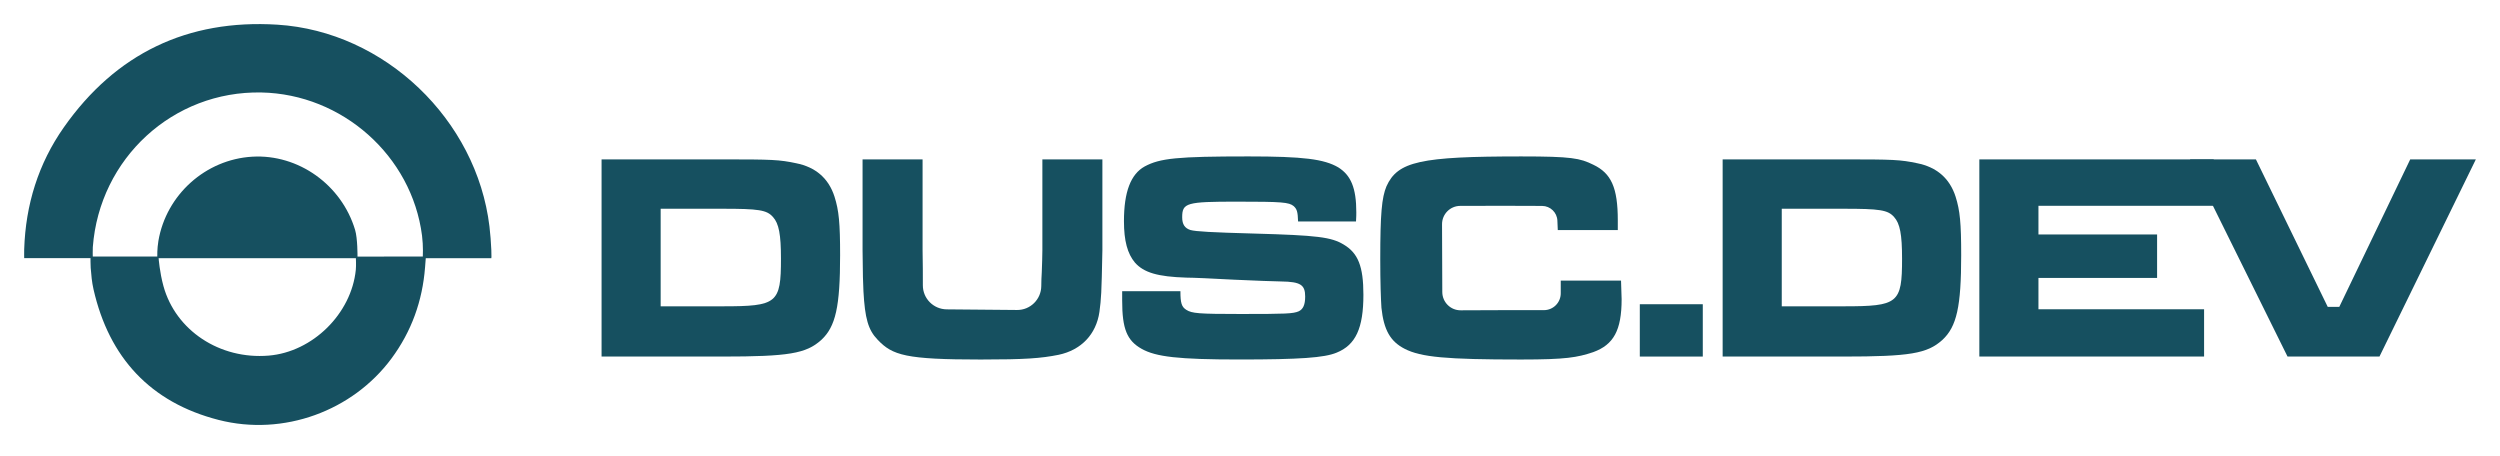
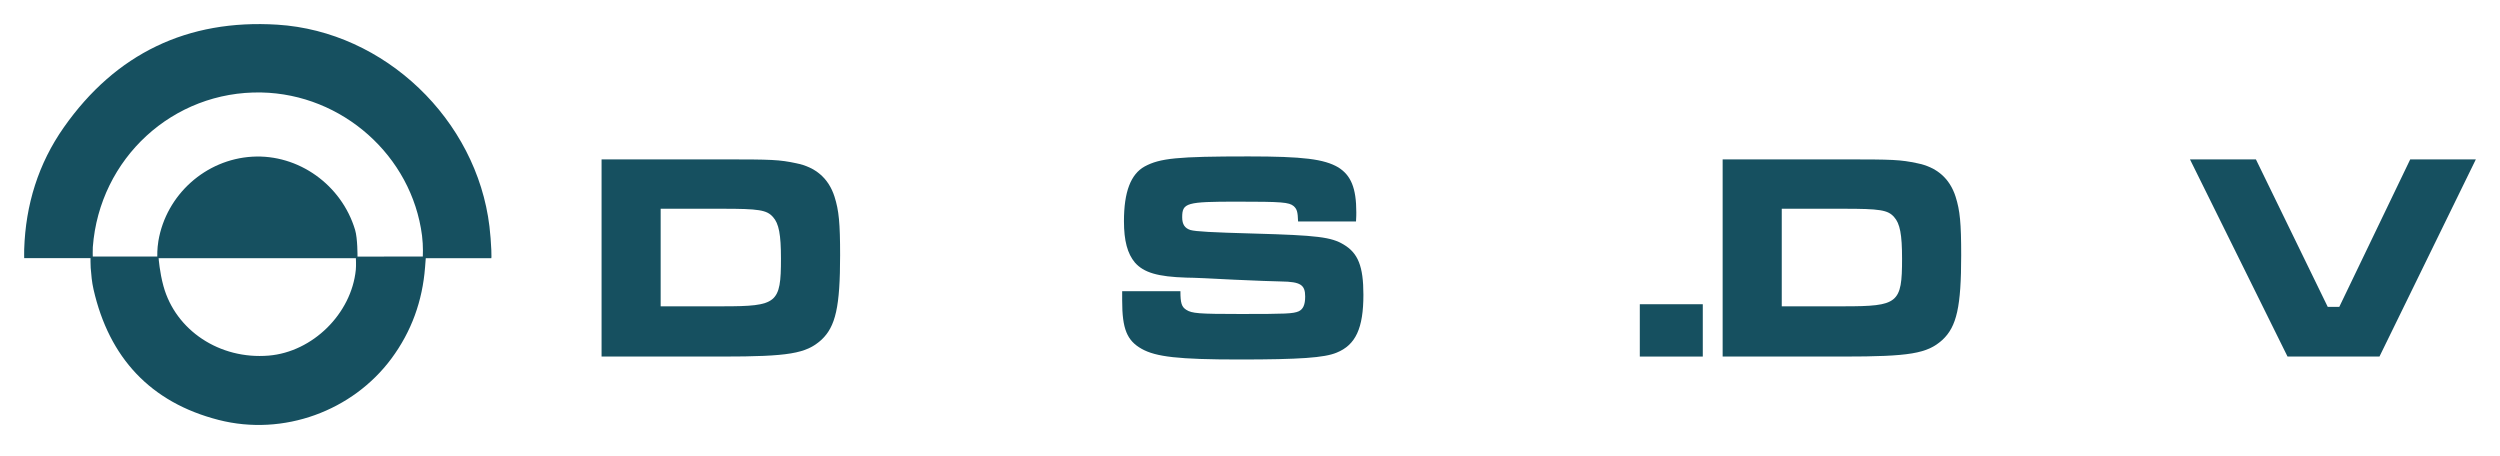
<svg xmlns="http://www.w3.org/2000/svg" id="Layer_1" viewBox="0 0 1190.55 217">
  <defs>
    <style>.cls-1{fill:#165060;stroke-width:0px;}</style>
  </defs>
  <path class="cls-1" d="M286.48,75.9h57.43c23.93,0,27.17.14,35.2,1.83,9.29,1.83,15.49,7.18,18.3,15.91,2.11,6.62,2.67,12.67,2.67,27.88,0,24.5-2.11,34.07-9.01,40.4-7.18,6.47-15.49,7.88-47.16,7.88h-57.43v-93.9ZM344.18,145.87c25.9,0,27.73-1.41,27.73-22.67,0-11.54-.98-16.75-3.8-19.85-2.96-3.38-6.76-3.94-24.22-3.94h-29.27v46.46h29.55Z" />
-   <path class="cls-1" d="M439.35,75.9v43.22c.12,6.11.14,11.97.13,16.74-.02,6.29,5.05,11.4,11.35,11.46l33.5.3c6.33.06,11.48-5.04,11.55-11.37.02-2.21.09-4.52.24-6.7.14-3.52.28-8.31.28-10.42v-43.22h28.58v43.22c-.42,21.26-.56,22.81-1.41,29.42-1.55,10.7-8.73,18.16-19.43,20.41-8.45,1.69-15.87,2.25-37.13,2.25-35.62,0-42.02-1.97-49.06-9.43-4.51-4.65-6.05-10.14-6.76-23.09q-.28-3.8-.42-19.57v-43.22h28.58Z" />
  <path class="cls-1" d="M562.14,138.69c0,5.63.56,7.46,2.82,8.87,2.67,1.69,5.77,1.97,25.9,1.97,21.68,0,24.92-.14,27.59-1.27,2.11-.98,3.1-3.1,3.1-7.04,0-5.63-2.25-7.04-11.4-7.18-3.1,0-12.39-.42-22.38-.84-10.28-.56-19.85-.99-22.81-.99-13.66-.42-20.27-2.39-24.5-7.18-3.52-4.22-5.21-10.28-5.21-19.71,0-13.94,3.24-22.38,9.85-26.04,7.32-3.94,15.49-4.79,49.41-4.79,26.19,0,36.04,1.27,42.8,5.21,6.05,3.8,8.59,9.85,8.59,21.4,0,.56,0,2.54-.14,4.36h-27.59c-.14-4.65-.56-5.91-2.11-7.32-2.25-1.83-5.49-2.11-27.03-2.11-24.07,0-26.05.56-26.05,7.46,0,3.38,1.27,5.21,3.94,6.05,2.53.7,9.85,1.13,30.41,1.69,30.27.84,36.6,1.69,42.52,5.21,6.9,4.08,9.43,10.42,9.43,23.93,0,15.91-3.66,23.93-12.81,27.59-5.77,2.39-17.32,3.24-46.32,3.24s-39.7-1.27-46.46-5.07c-7.04-3.94-9.29-9.57-9.29-22.95v-4.51h27.74Z" />
-   <path class="cls-1" d="M771.97,133.62c.14,5.35.28,7.46.28,8.87,0,14.78-3.8,21.68-13.52,25.2-7.6,2.53-12.87,3.52-34.41,3.52-35.76,0-47.58-1.13-55.33-5.07-6.9-3.52-10-9.01-11.12-19.57-.28-4.22-.56-12.25-.56-23.09,0-21.54.7-29.42,2.96-34.77,5.35-11.83,16.05-14.22,64.2-14.22,24.07,0,27.94.84,34.27,3.94,8.59,4.08,11.69,10.98,11.69,26.47v4.65h-28.58l-.19-4.48c-.16-3.91-3.37-6.99-7.28-7.01-5.97-.02-14.2-.06-18.08-.06-8.56,0-15.75.02-20.9.04-4.82.02-8.69,3.94-8.67,8.76l.12,32.28c.02,4.83,3.95,8.73,8.78,8.69,5.58-.04,13.19-.08,20.96-.08s13.94,0,18.65,0c4.47,0,8.06-3.63,8.02-8.09-.02-1.89-.02-3.95,0-5.99h28.72Z" />
  <path class="cls-1" d="M810.9,144.88v24.92h-29.99v-24.92h29.99Z" />
-   <path class="cls-1" d="M1054.21,75.9v22.1h-83.46v13.66h56.5v20.69h-56.5v14.92h78.88v22.53h-107.03v-93.9h111.62Z" />
  <path class="cls-1" d="M1074.31,75.9l34.21,70.25h5.49l33.79-70.25h31.25l-45.9,93.9h-43.78l-46.46-93.9h31.39Z" />
  <path class="cls-1" d="M820.36,75.9h57.43c23.93,0,27.17.14,35.2,1.83,9.29,1.83,15.49,7.18,18.3,15.91,2.11,6.62,2.67,12.67,2.67,27.88,0,24.5-2.11,34.07-9.01,40.4-7.18,6.47-15.49,7.88-47.16,7.88h-57.43v-93.9ZM878.07,145.87c25.9,0,27.73-1.41,27.73-22.67,0-11.54-.98-16.75-3.8-19.85-2.96-3.38-6.76-3.94-24.22-3.94h-29.27v46.46h29.55Z" />
  <path class="cls-1" d="M202.76,122.95s-.2,2.71-.34,4.39c-1.25,15.96-6.42,30.47-16.03,43.43-18.43,24.86-51.3,37.15-82.31,29.2-32.39-8.31-52.13-29.59-59.55-62.2-.76-3.34-1.08-6.8-1.34-10.23-.12-1.63-.09-4.6-.09-4.6H11.52s-.05-2.43,0-4.19c.67-21.22,6.72-40.8,18.89-58.12C55.1,25.49,89.33,9.08,132.07,11.75c51.18,3.2,94.92,45.29,101.02,96.08.45,3.74.71,7.46.89,11.22.15,3.02.01,3.91.01,3.91h-31.24ZM201.35,122.16s.28-4.82-.37-9.96c-4.88-38.06-38.03-67.4-76.51-68.16-42.06-.83-77.08,31.34-80.27,73.62-.1,1.34-.02,4.5-.02,4.5h30.72s-.11-3.65.53-7.42c3.73-21.99,22.47-38.81,44.68-40.12,22.06-1.29,42.57,13.45,48.99,34.85,1.24,4.14,1.15,12.73,1.15,12.73l31.1-.04ZM75.54,122.96s.48,6.68,2.3,13.29c5.82,21.15,26.83,35.03,50.11,33.1,20.98-1.74,39.42-20,41.5-40.88.2-2.04.03-5.5.03-5.5h-93.93Z" />
</svg>